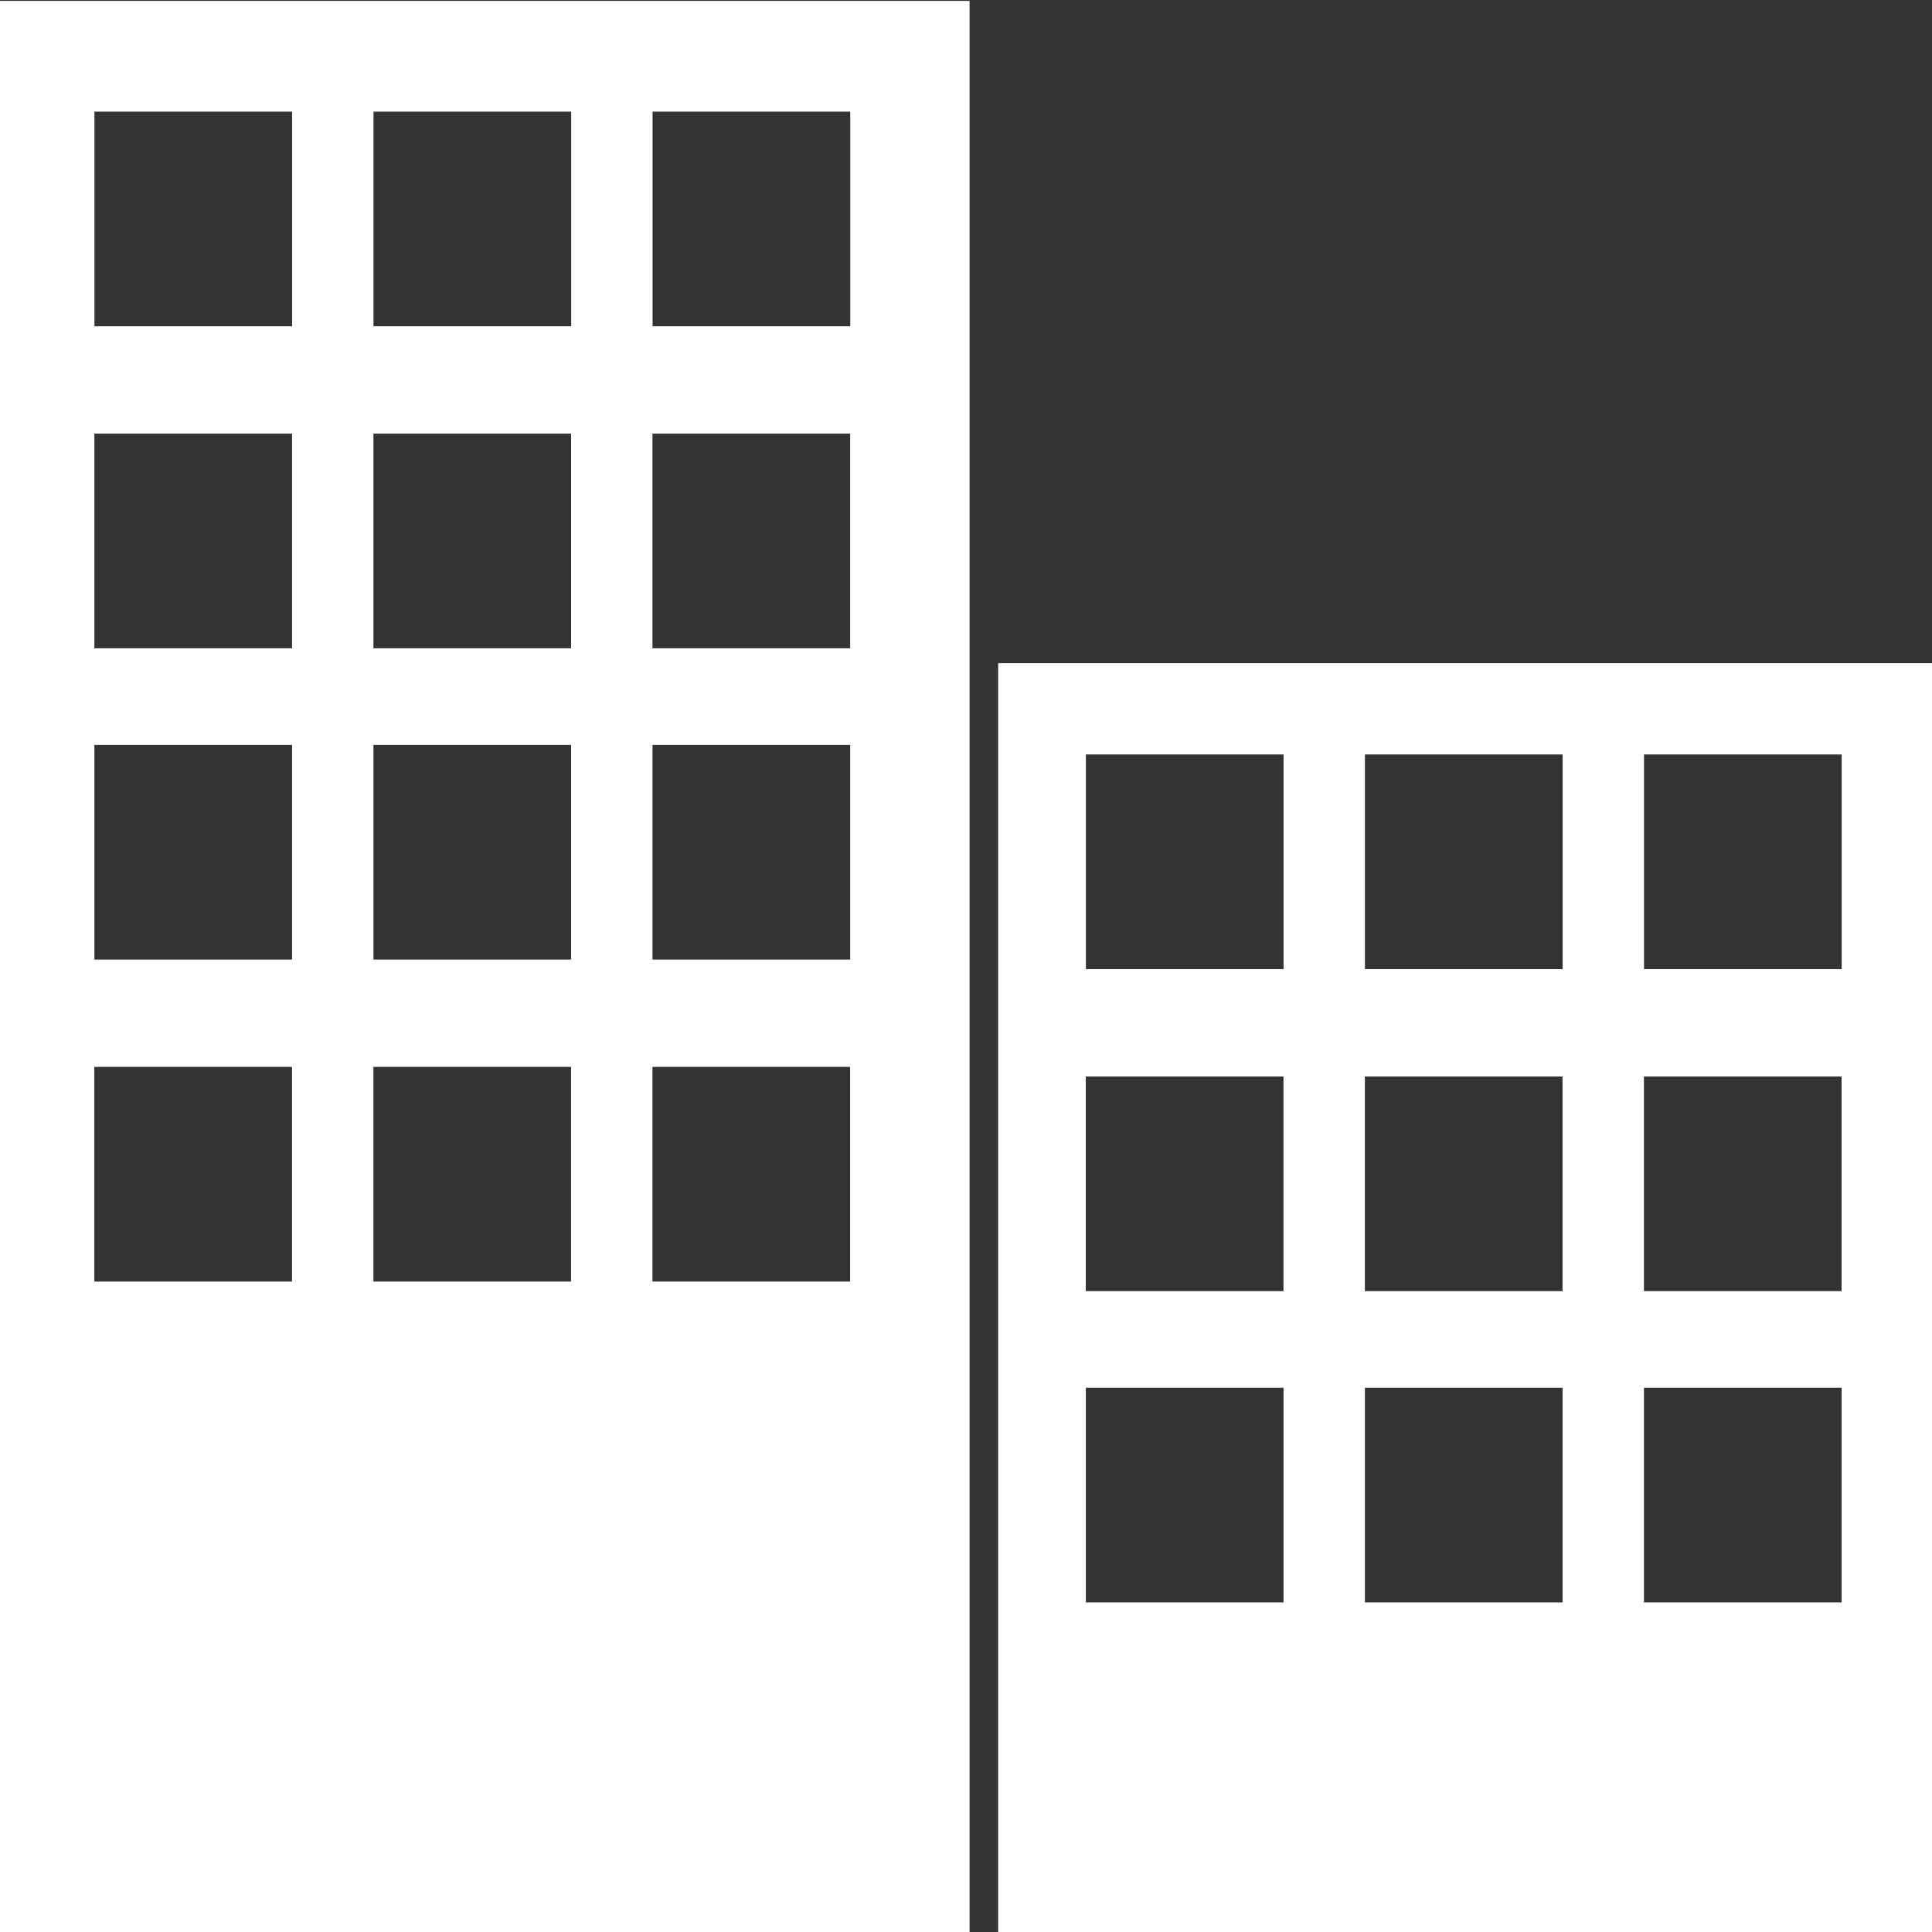
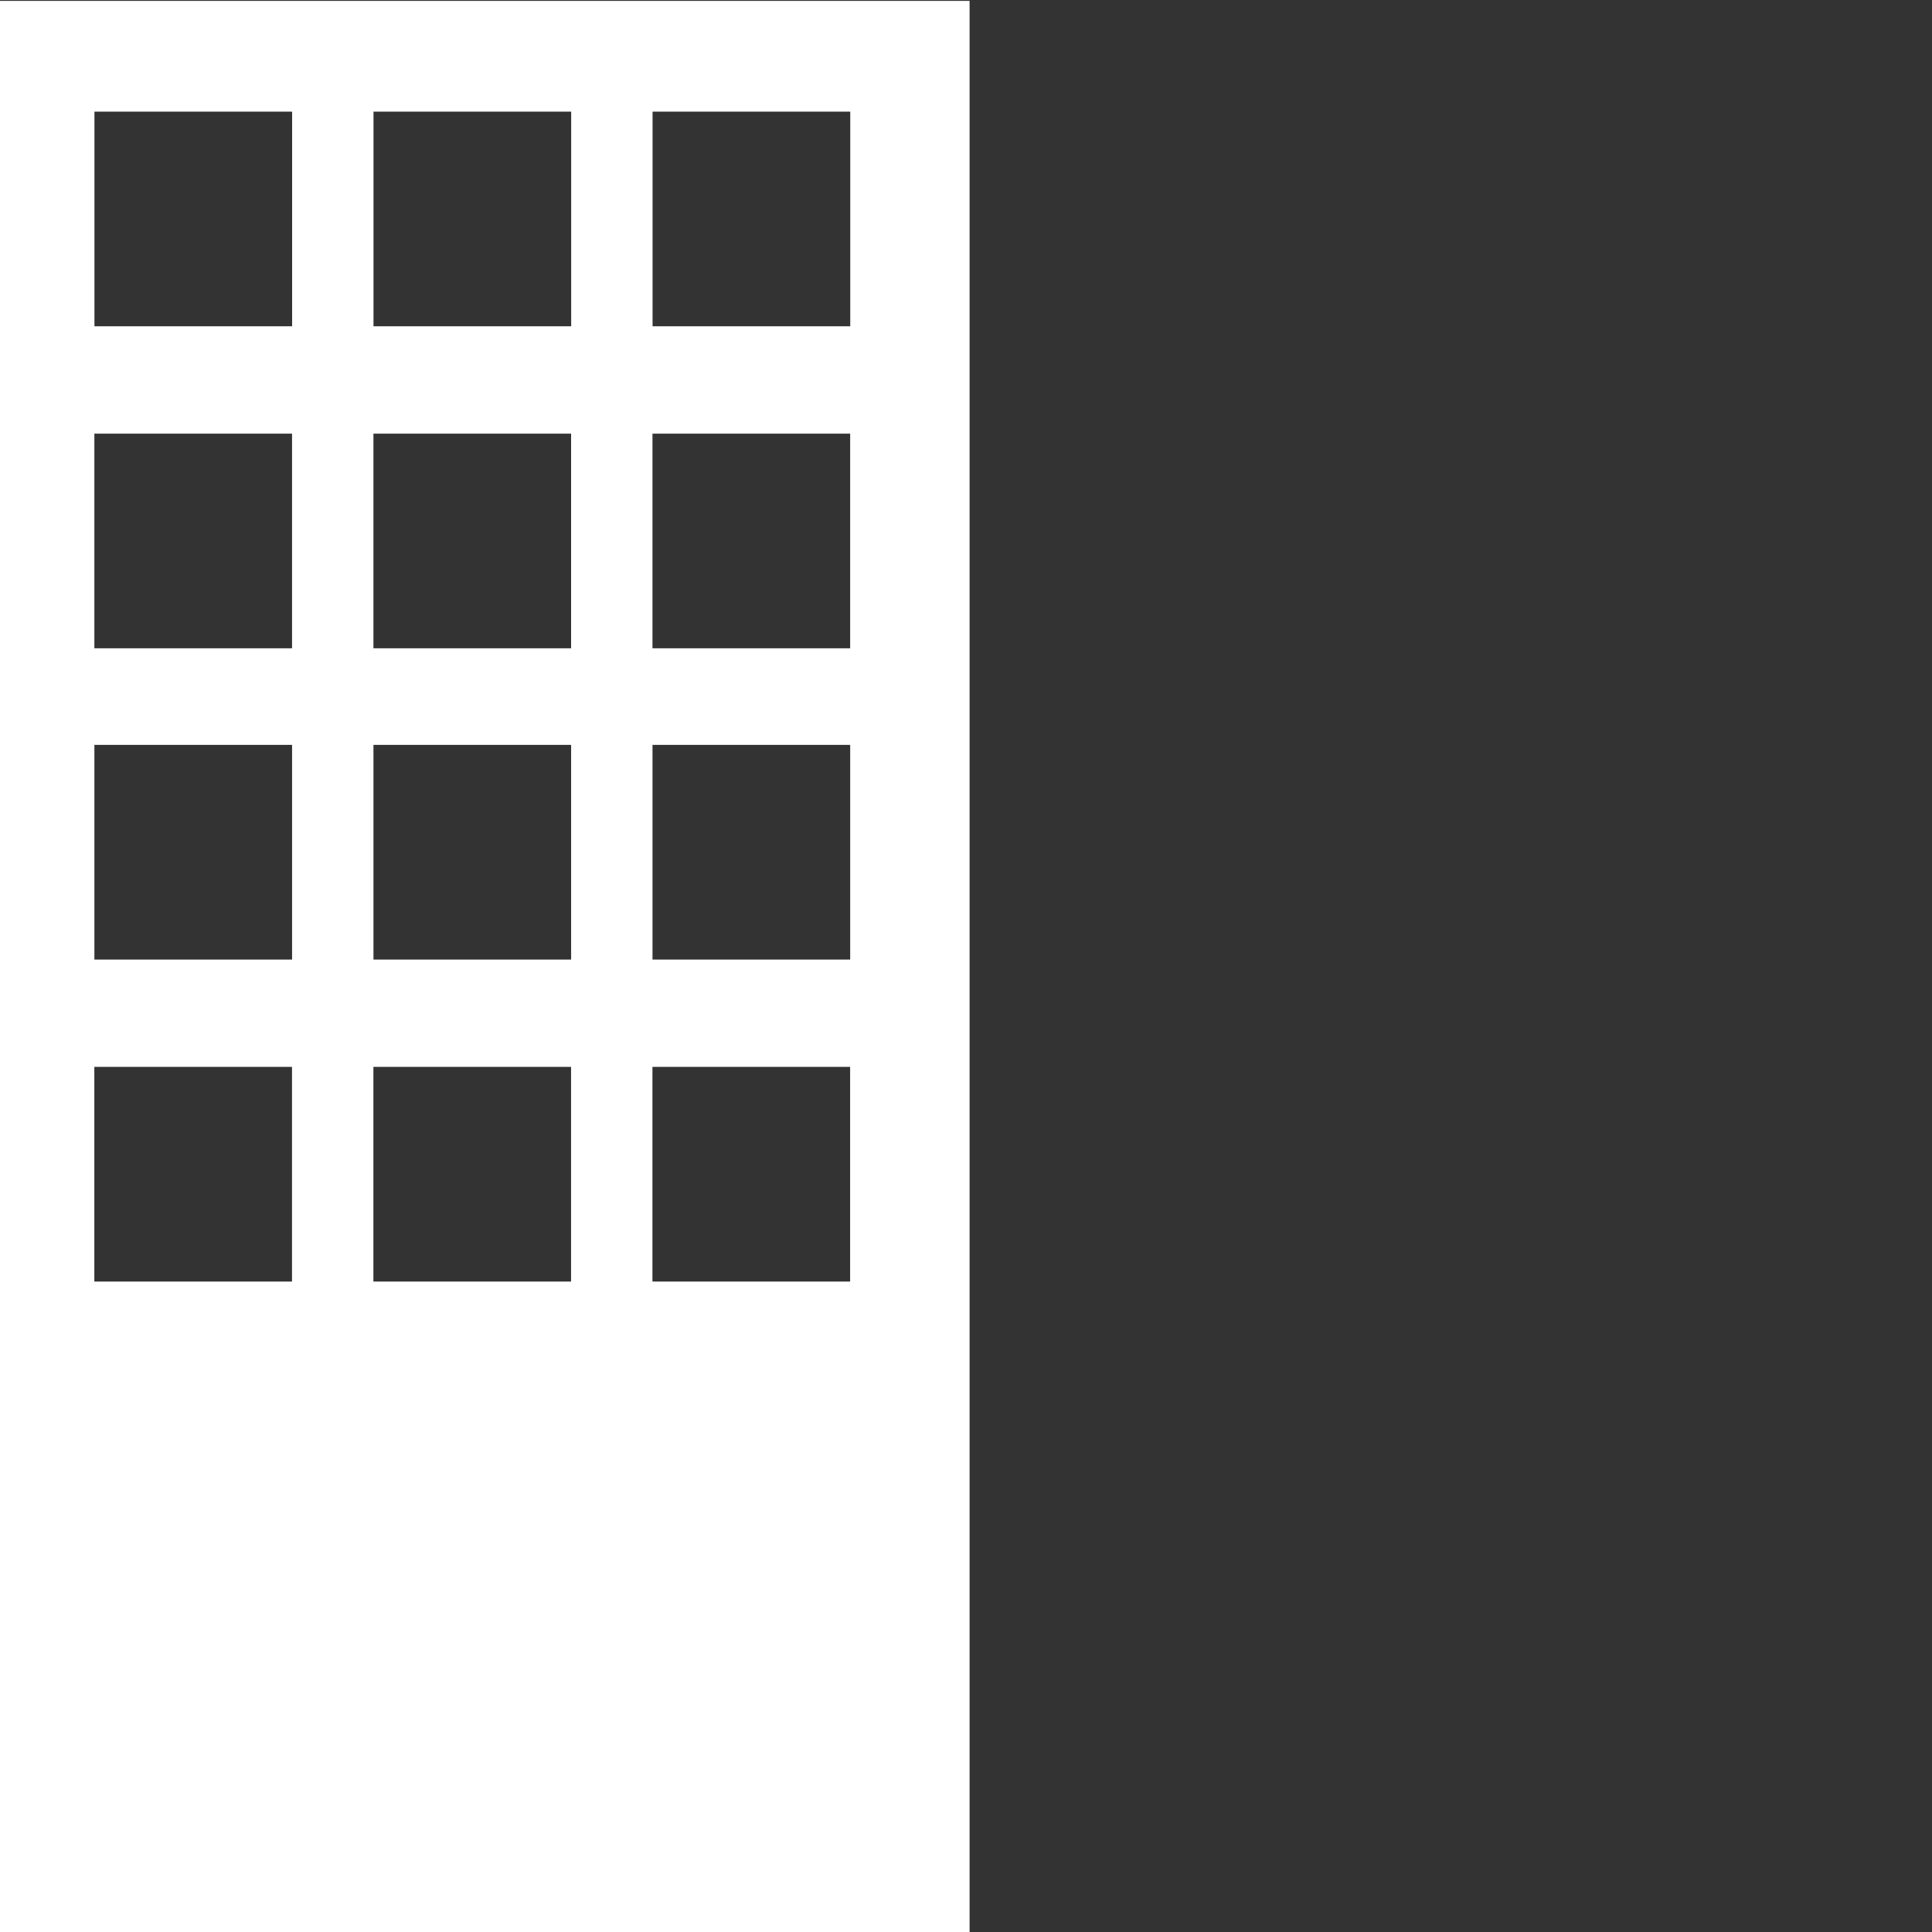
<svg xmlns="http://www.w3.org/2000/svg" fill="#ffffff" height="90" preserveAspectRatio="xMidYMid meet" version="1" viewBox="5.0 4.8 90.0 90.0" width="90" zoomAndPan="magnify">
  <rect x="5.0" y="4.8" width="90.0" height="90.0" fill="#333333" stroke="none" />
  <g id="change1_1">
    <path d="M5,4.841v90h45.167v-90H5z M35.395,25h9.209v10h-9.209V25z M22.396,25h9.208v10h-9.208V25z M9.396,25h9.209v10H9.396V25z M18.603,64.5H9.394v-10h9.209V64.5z M18.606,49.5H9.397v-10h9.209V49.5z M18.608,20H9.399V10h9.209V20z M31.602,64.5h-9.208v-10 h9.208V64.5z M31.605,49.5h-9.208v-10h9.208V49.5z M31.608,20h-9.209V10h9.209V20z M44.602,64.5h-9.209v-10h9.209V64.5z M44.605,49.5h-9.209v-10h9.209V49.5z M44.608,20h-9.209V10h9.209V20z" />
-     <path d="M51.498,35.692v59.115h43.503V35.692H51.498z M55.581,54.946h9.209v10h-9.209V54.946z M64.792,79.446h-9.209v-10h9.209 V79.446z M64.793,49.946h-9.208v-10h9.208V49.946z M68.581,54.946h9.208v10h-9.208V54.946z M77.791,79.446h-9.208v-10h9.208V79.446 z M77.793,49.946h-9.209v-10h9.209V49.946z M81.58,54.946h9.209v10H81.58V54.946z M90.791,79.446h-9.209v-10h9.209V79.446z M90.793,49.946h-9.209v-10h9.209V49.946z" />
  </g>
</svg>